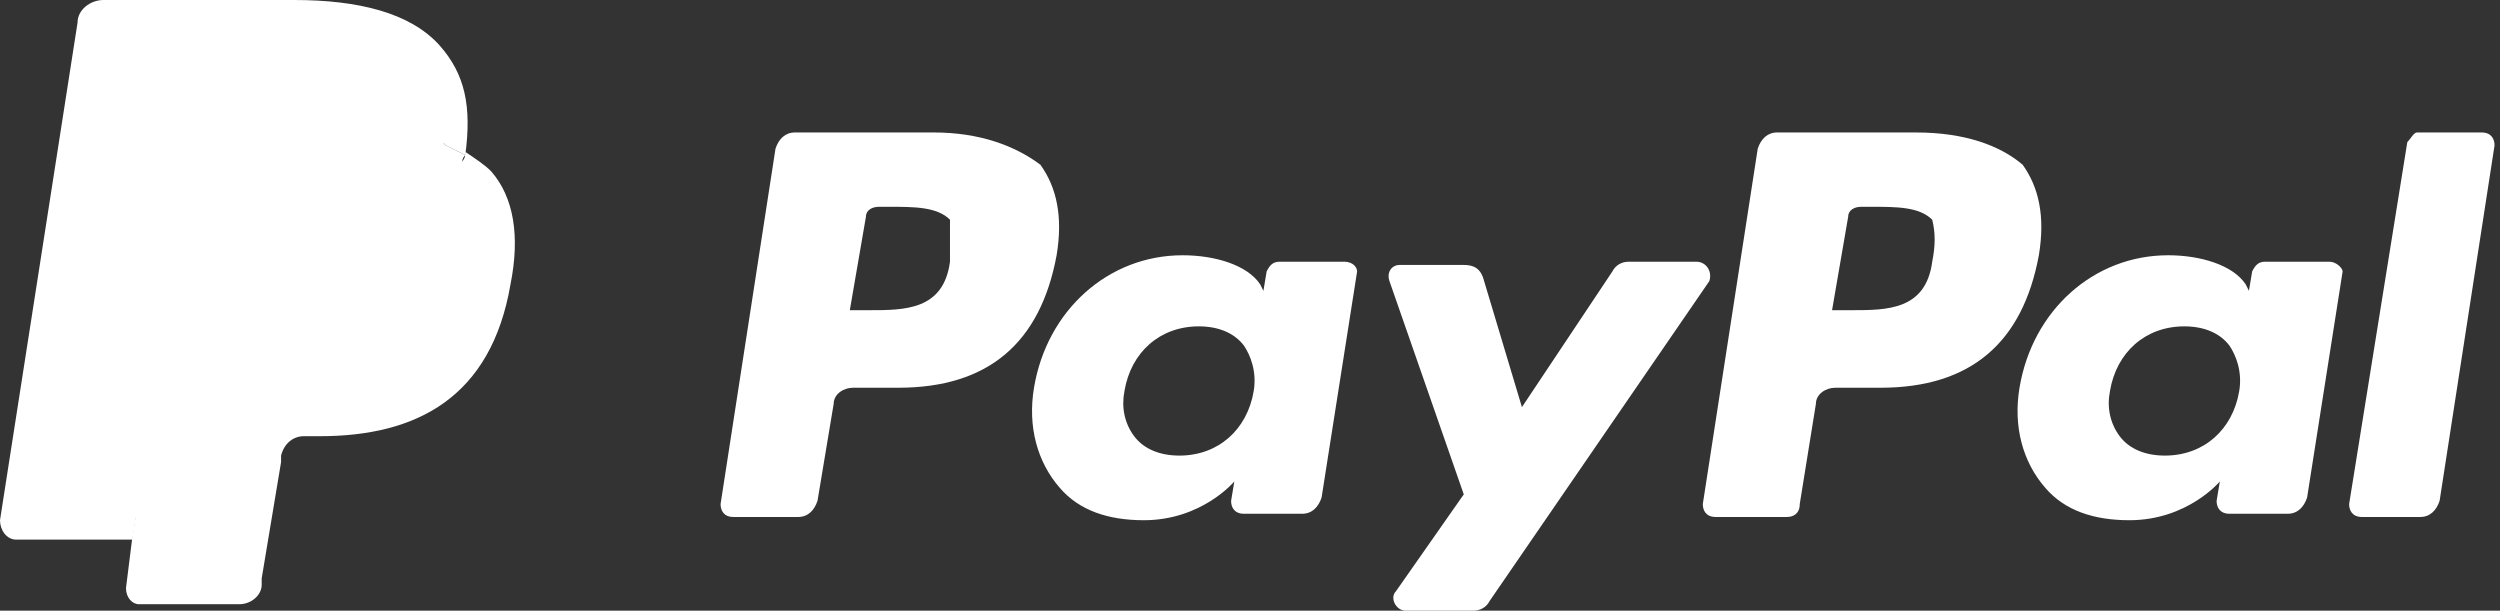
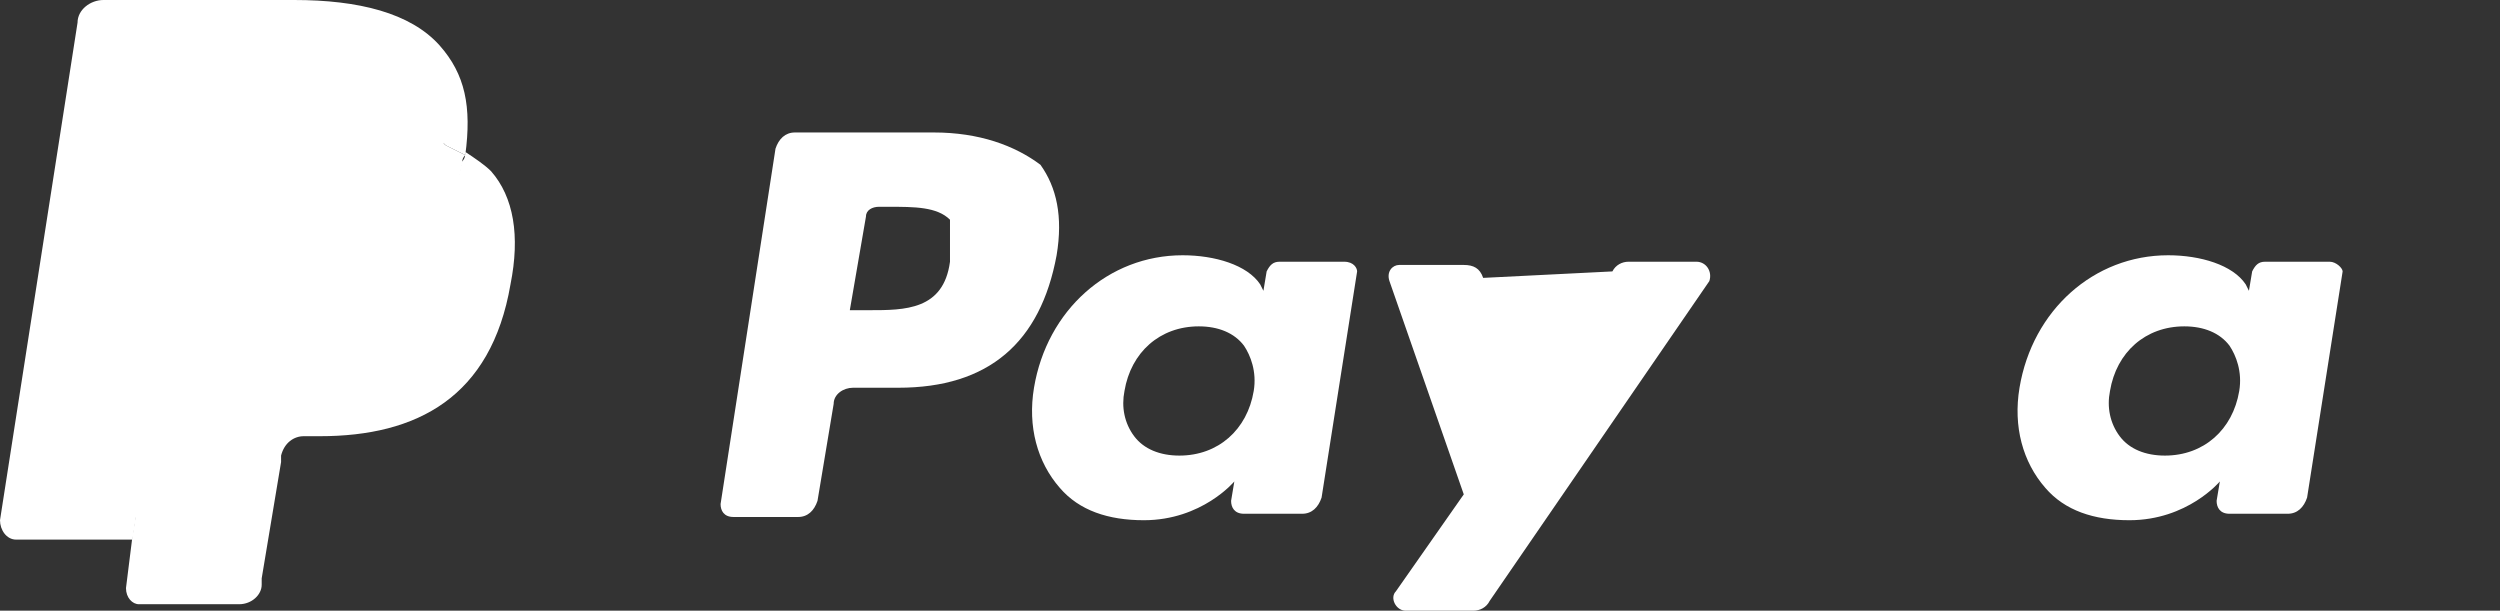
<svg xmlns="http://www.w3.org/2000/svg" width="262" height="64" viewBox="0 0 262 64" fill="none">
  <rect x="0" y="0" width="262" height="64" fill="#333333" stroke="none" />
  <path d="M99.559 27.428C98.882 32.508 94.818 32.508 91.093 32.508H89.061L90.754 22.688C90.754 22.01 91.432 21.672 92.109 21.672H93.125C95.834 21.672 98.204 21.672 99.559 23.026C99.559 24.381 99.559 25.735 99.559 27.428ZM97.866 13.883H83.305C82.289 13.883 81.612 14.561 81.273 15.576L75.516 52.825C75.516 53.503 75.855 54.18 76.871 54.18H83.643C84.659 54.18 85.336 53.503 85.675 52.487L87.368 42.328C87.368 41.312 88.384 40.635 89.4 40.635H94.141C103.622 40.635 109.04 35.894 110.733 26.751C111.411 22.688 110.733 19.64 109.04 17.27C106.331 15.238 102.606 13.883 97.866 13.883Z" fill="white" />
  <path d="M131.39 40.974C130.712 45.038 127.665 47.746 123.601 47.746C121.569 47.746 119.876 47.069 118.861 45.715C117.845 44.36 117.506 42.667 117.845 40.974C118.522 36.91 121.57 34.202 125.633 34.202C127.665 34.202 129.358 34.879 130.374 36.233C131.051 37.249 131.728 38.942 131.39 40.974ZM140.871 27.429H134.099C133.421 27.429 133.083 27.767 132.744 28.445L132.406 30.477L132.067 29.799C130.712 27.768 127.326 26.752 123.94 26.752C116.151 26.752 109.718 32.508 108.363 40.635C107.686 44.699 108.702 48.424 111.072 51.133C113.104 53.503 116.151 54.519 119.876 54.519C125.972 54.519 129.358 50.456 129.358 50.456L129.019 52.487C129.019 53.165 129.358 53.842 130.374 53.842H136.469C137.485 53.842 138.162 53.165 138.501 52.149L142.226 28.445C142.226 28.106 141.887 27.429 140.871 27.429Z" fill="white" />
-   <path d="M177.784 27.428H170.673C169.996 27.428 169.318 27.767 168.98 28.444L159.498 42.667L155.435 29.122C155.096 28.106 154.419 27.767 153.403 27.767H146.63C145.953 27.767 145.276 28.444 145.615 29.46L153.403 51.81L146.292 61.968C145.615 62.646 146.292 64 147.308 64H154.419C155.096 64 155.773 63.661 156.112 62.984L179.139 29.46C179.477 28.444 178.8 27.428 177.784 27.428Z" fill="white" />
-   <path d="M202.497 27.428C201.82 32.508 197.756 32.508 194.031 32.508H192L193.693 22.688C193.693 22.01 194.37 21.672 195.047 21.672H196.063C198.772 21.672 201.143 21.672 202.497 23.026C202.836 24.381 202.836 25.735 202.497 27.428ZM200.804 13.883H186.243C185.227 13.883 184.55 14.561 184.211 15.576L178.454 52.825C178.454 53.503 178.793 54.18 179.809 54.18H187.259C187.936 54.18 188.613 53.841 188.613 52.825L190.306 42.328C190.306 41.312 191.322 40.635 192.338 40.635H197.079C206.561 40.635 211.979 35.894 213.672 26.751C214.349 22.688 213.672 19.64 211.979 17.27C209.608 15.238 205.883 13.883 200.804 13.883Z" fill="white" />
+   <path d="M177.784 27.428H170.673C169.996 27.428 169.318 27.767 168.98 28.444L155.435 29.122C155.096 28.106 154.419 27.767 153.403 27.767H146.63C145.953 27.767 145.276 28.444 145.615 29.46L153.403 51.81L146.292 61.968C145.615 62.646 146.292 64 147.308 64H154.419C155.096 64 155.773 63.661 156.112 62.984L179.139 29.46C179.477 28.444 178.8 27.428 177.784 27.428Z" fill="white" />
  <path d="M234.672 40.974C233.994 45.038 230.947 47.746 226.883 47.746C224.852 47.746 223.158 47.069 222.143 45.715C221.127 44.36 220.788 42.667 221.127 40.974C221.804 36.91 224.852 34.202 228.915 34.202C230.947 34.202 232.64 34.879 233.656 36.233C234.333 37.249 235.01 38.942 234.672 40.974ZM244.153 27.429H237.381C236.703 27.429 236.365 27.767 236.026 28.445L235.688 30.477L235.349 29.799C233.994 27.768 230.608 26.752 227.222 26.752C219.434 26.752 213 32.508 211.645 40.635C210.968 44.699 211.984 48.424 214.354 51.133C216.386 53.503 219.433 54.519 223.158 54.519C229.254 54.519 232.64 50.456 232.64 50.456L232.301 52.487C232.301 53.165 232.64 53.842 233.656 53.842H239.751C240.767 53.842 241.444 53.165 241.783 52.149L245.508 28.445C245.508 28.106 244.831 27.429 244.153 27.429Z" fill="white" />
-   <path d="M252.285 14.899L246.189 52.825C246.189 53.503 246.528 54.18 247.544 54.18H253.639C254.655 54.18 255.332 53.503 255.671 52.487L261.428 15.238C261.428 14.561 261.089 13.883 260.073 13.883H253.301C252.962 13.883 252.623 14.561 252.285 14.899Z" fill="white" />
  <path d="M15.238 61.291L16.254 54.18H13.883H2.031L10.158 2.37C10.158 2.37 10.158 2.032 10.497 2.032H10.836H30.814C37.248 2.032 41.989 3.386 44.36 6.095C45.376 7.45 46.053 8.804 46.391 10.159C46.73 11.852 46.73 13.545 46.391 15.915V17.27L47.407 17.947C48.423 18.286 49.1 18.963 49.778 19.64C50.794 20.656 51.471 22.011 51.471 23.704C51.809 25.397 51.809 27.429 51.132 29.799C50.455 32.508 49.778 34.54 48.762 36.572C47.746 38.265 46.391 39.619 45.037 40.974C43.682 41.99 41.651 42.667 39.958 43.344C37.926 43.683 35.894 44.022 33.524 44.022H31.83C30.815 44.022 29.799 44.36 28.783 45.037C28.106 45.715 27.428 46.73 27.09 47.746V48.424L25.058 60.953V61.291V61.63C25.058 61.63 25.058 61.63 24.719 61.63H15.238V61.291Z" fill="white" />
  <path d="M48.759 15.915C48.759 16.254 48.759 16.592 48.42 16.931C45.711 30.476 36.907 34.878 25.394 34.878H19.637C18.283 34.878 16.928 35.894 16.928 37.249L13.88 56.212L13.203 61.63C13.203 62.646 13.88 63.323 14.558 63.323H25.055C26.41 63.323 27.425 62.307 27.425 61.291V60.614L29.457 48.423V47.746C29.796 46.392 30.812 45.714 31.828 45.714H33.521C43.68 45.714 51.468 41.651 53.5 29.799C54.516 24.72 53.839 20.656 51.468 17.947C50.791 17.27 49.775 16.592 48.759 15.915Z" fill="white" />
  <path d="M46.052 14.899C45.713 14.899 45.374 14.561 44.697 14.561C44.359 14.561 43.681 14.222 43.343 14.222C41.65 13.883 39.956 13.883 38.263 13.883H22.686C22.348 13.883 22.009 13.883 21.671 14.222C20.993 14.561 20.316 15.238 20.316 15.915L16.93 36.91V37.587C17.268 36.233 18.284 35.217 19.639 35.217H25.395C36.909 35.217 45.713 30.476 48.422 17.27C48.422 16.931 48.422 16.592 48.761 16.254C48.084 15.915 47.406 15.576 46.729 15.238C46.39 14.899 46.052 14.899 46.052 14.899Z" fill="white" />
  <path d="M20.318 15.915C20.318 15.238 20.995 14.561 21.672 14.222C22.011 14.222 22.349 13.884 22.688 13.884H38.265C39.958 13.884 41.99 13.884 43.344 14.222C43.683 14.222 44.36 14.222 44.699 14.561C45.037 14.561 45.376 14.9 46.053 14.9C46.392 14.9 46.392 14.9 46.73 15.238C47.408 15.577 48.085 15.915 48.762 16.254C49.44 11.175 48.762 7.788 46.053 4.741C43.006 1.355 37.588 0 30.815 0H10.836C9.482 0 8.127 1.016 8.127 2.37L0 54.519C0 55.535 0.677 56.551 1.693 56.551H13.884L16.931 36.91L20.318 15.915Z" fill="white" />
</svg>